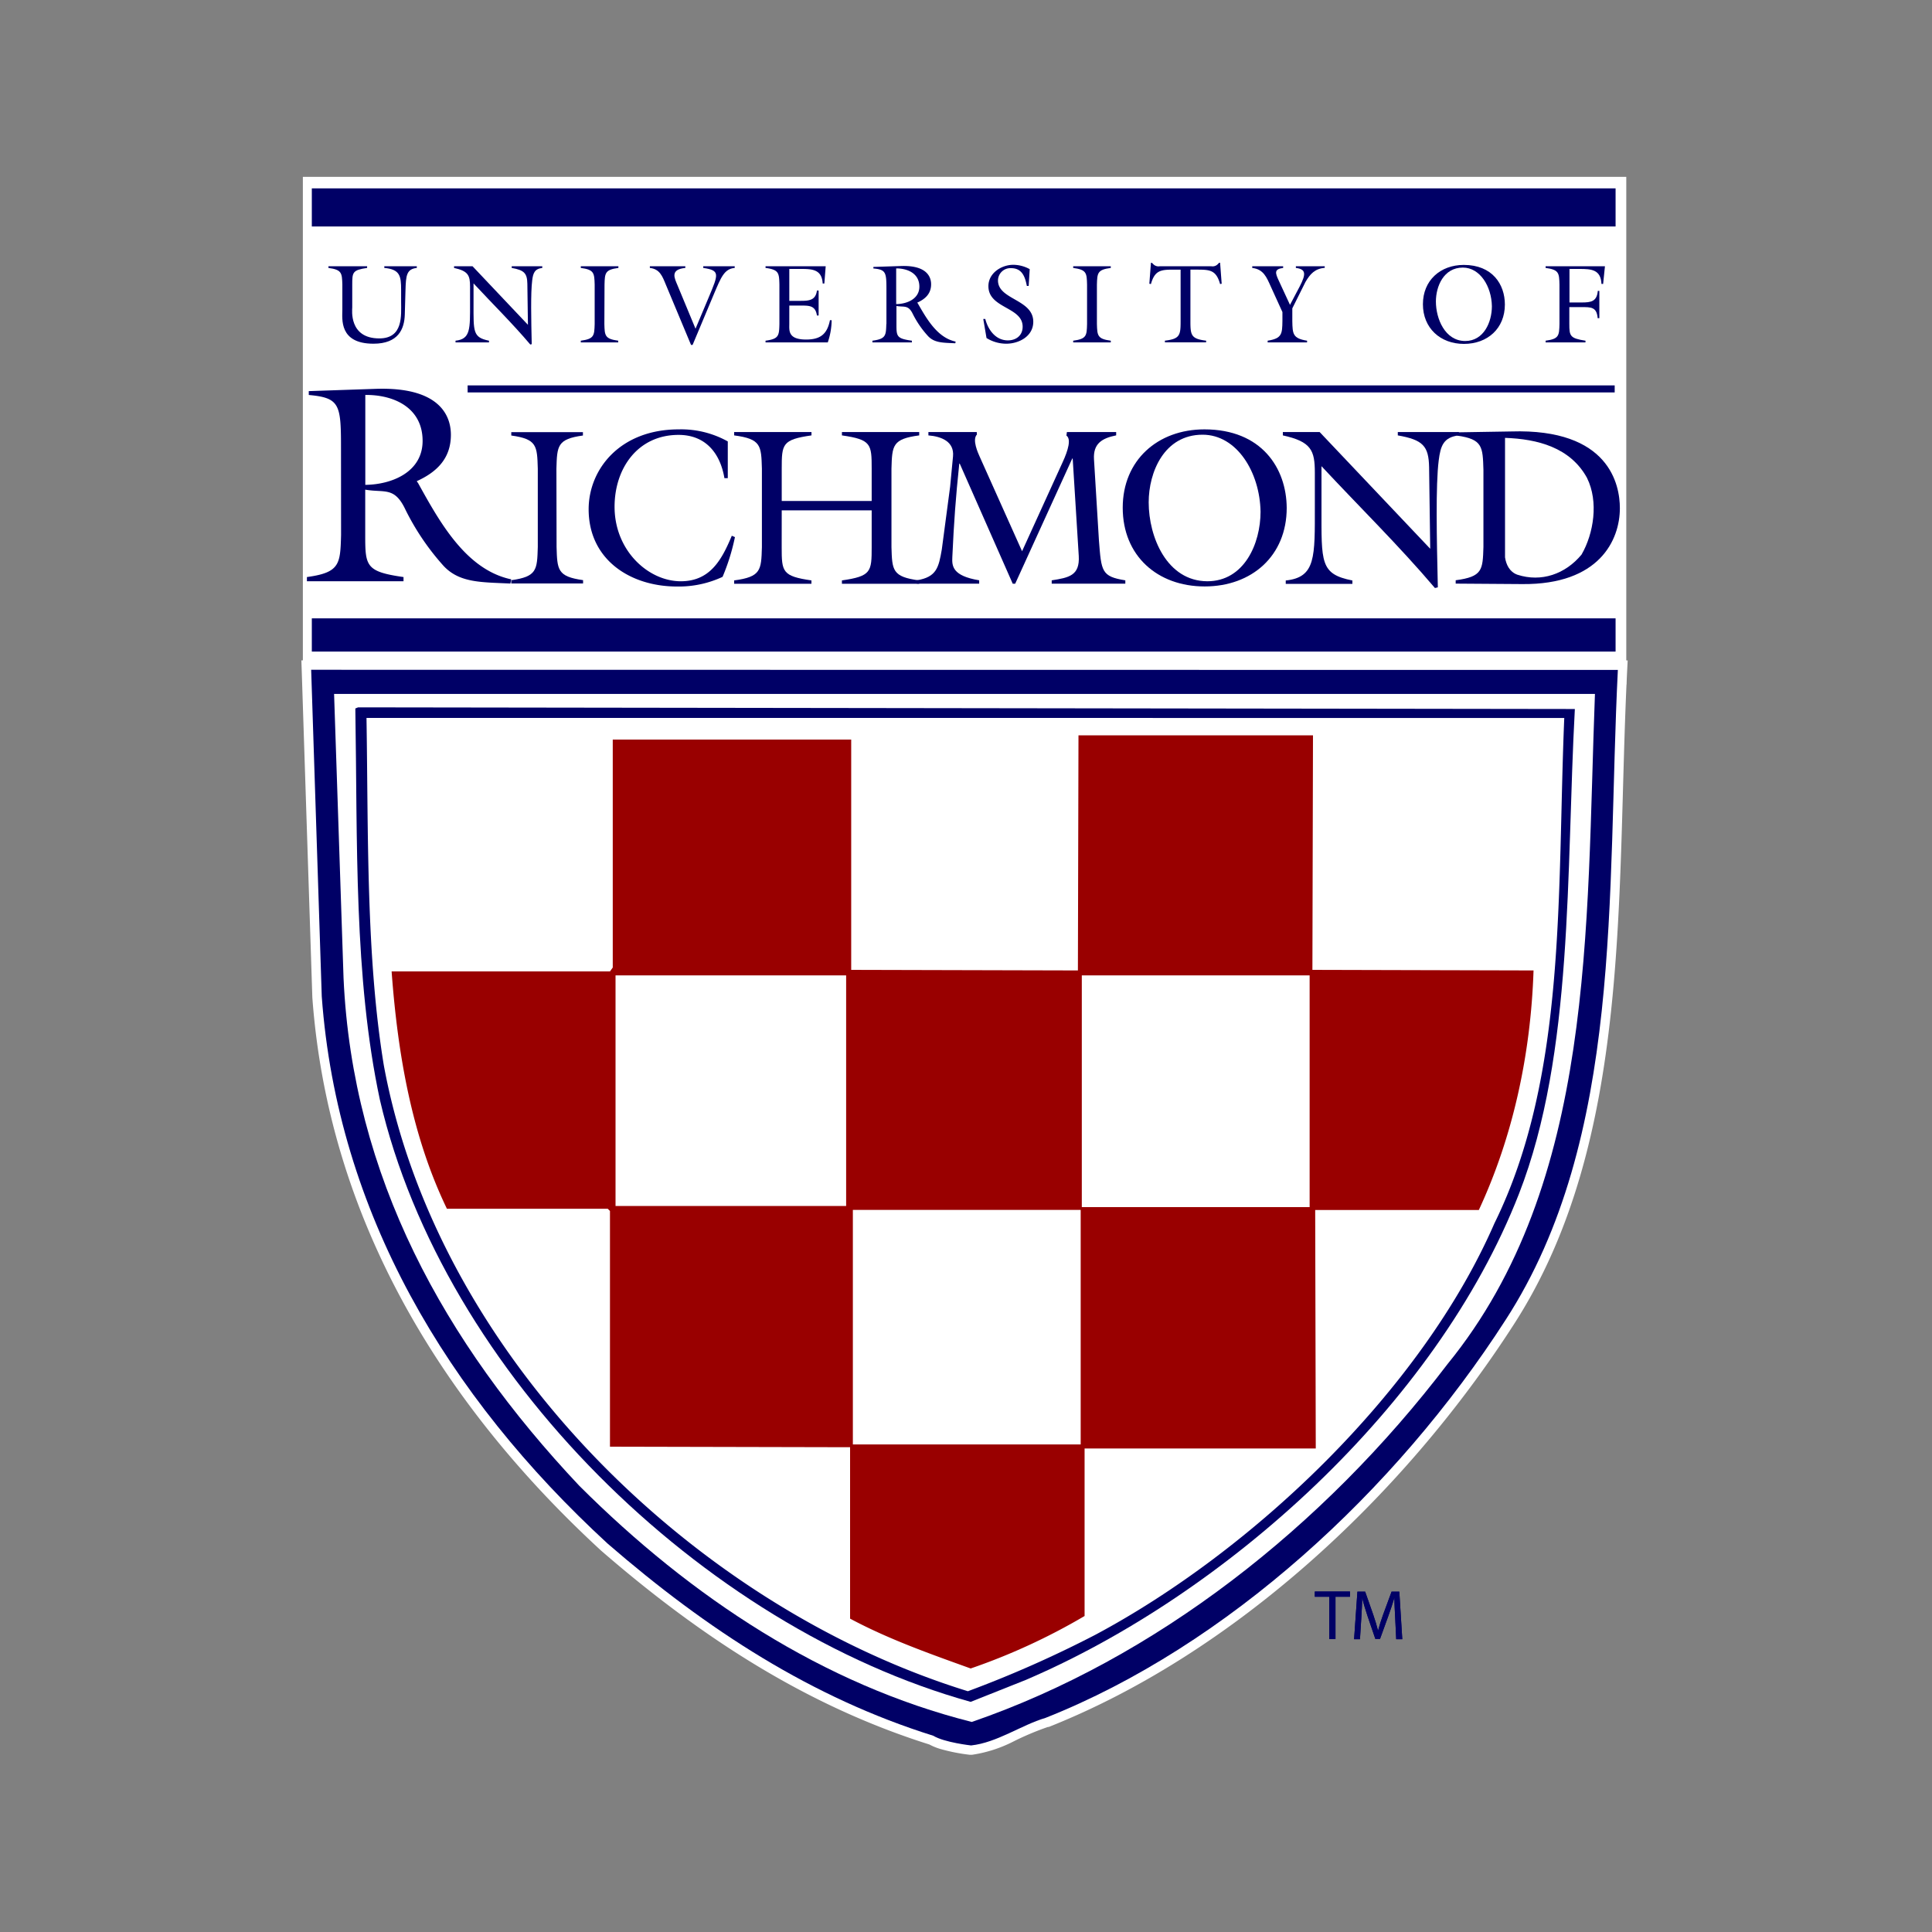
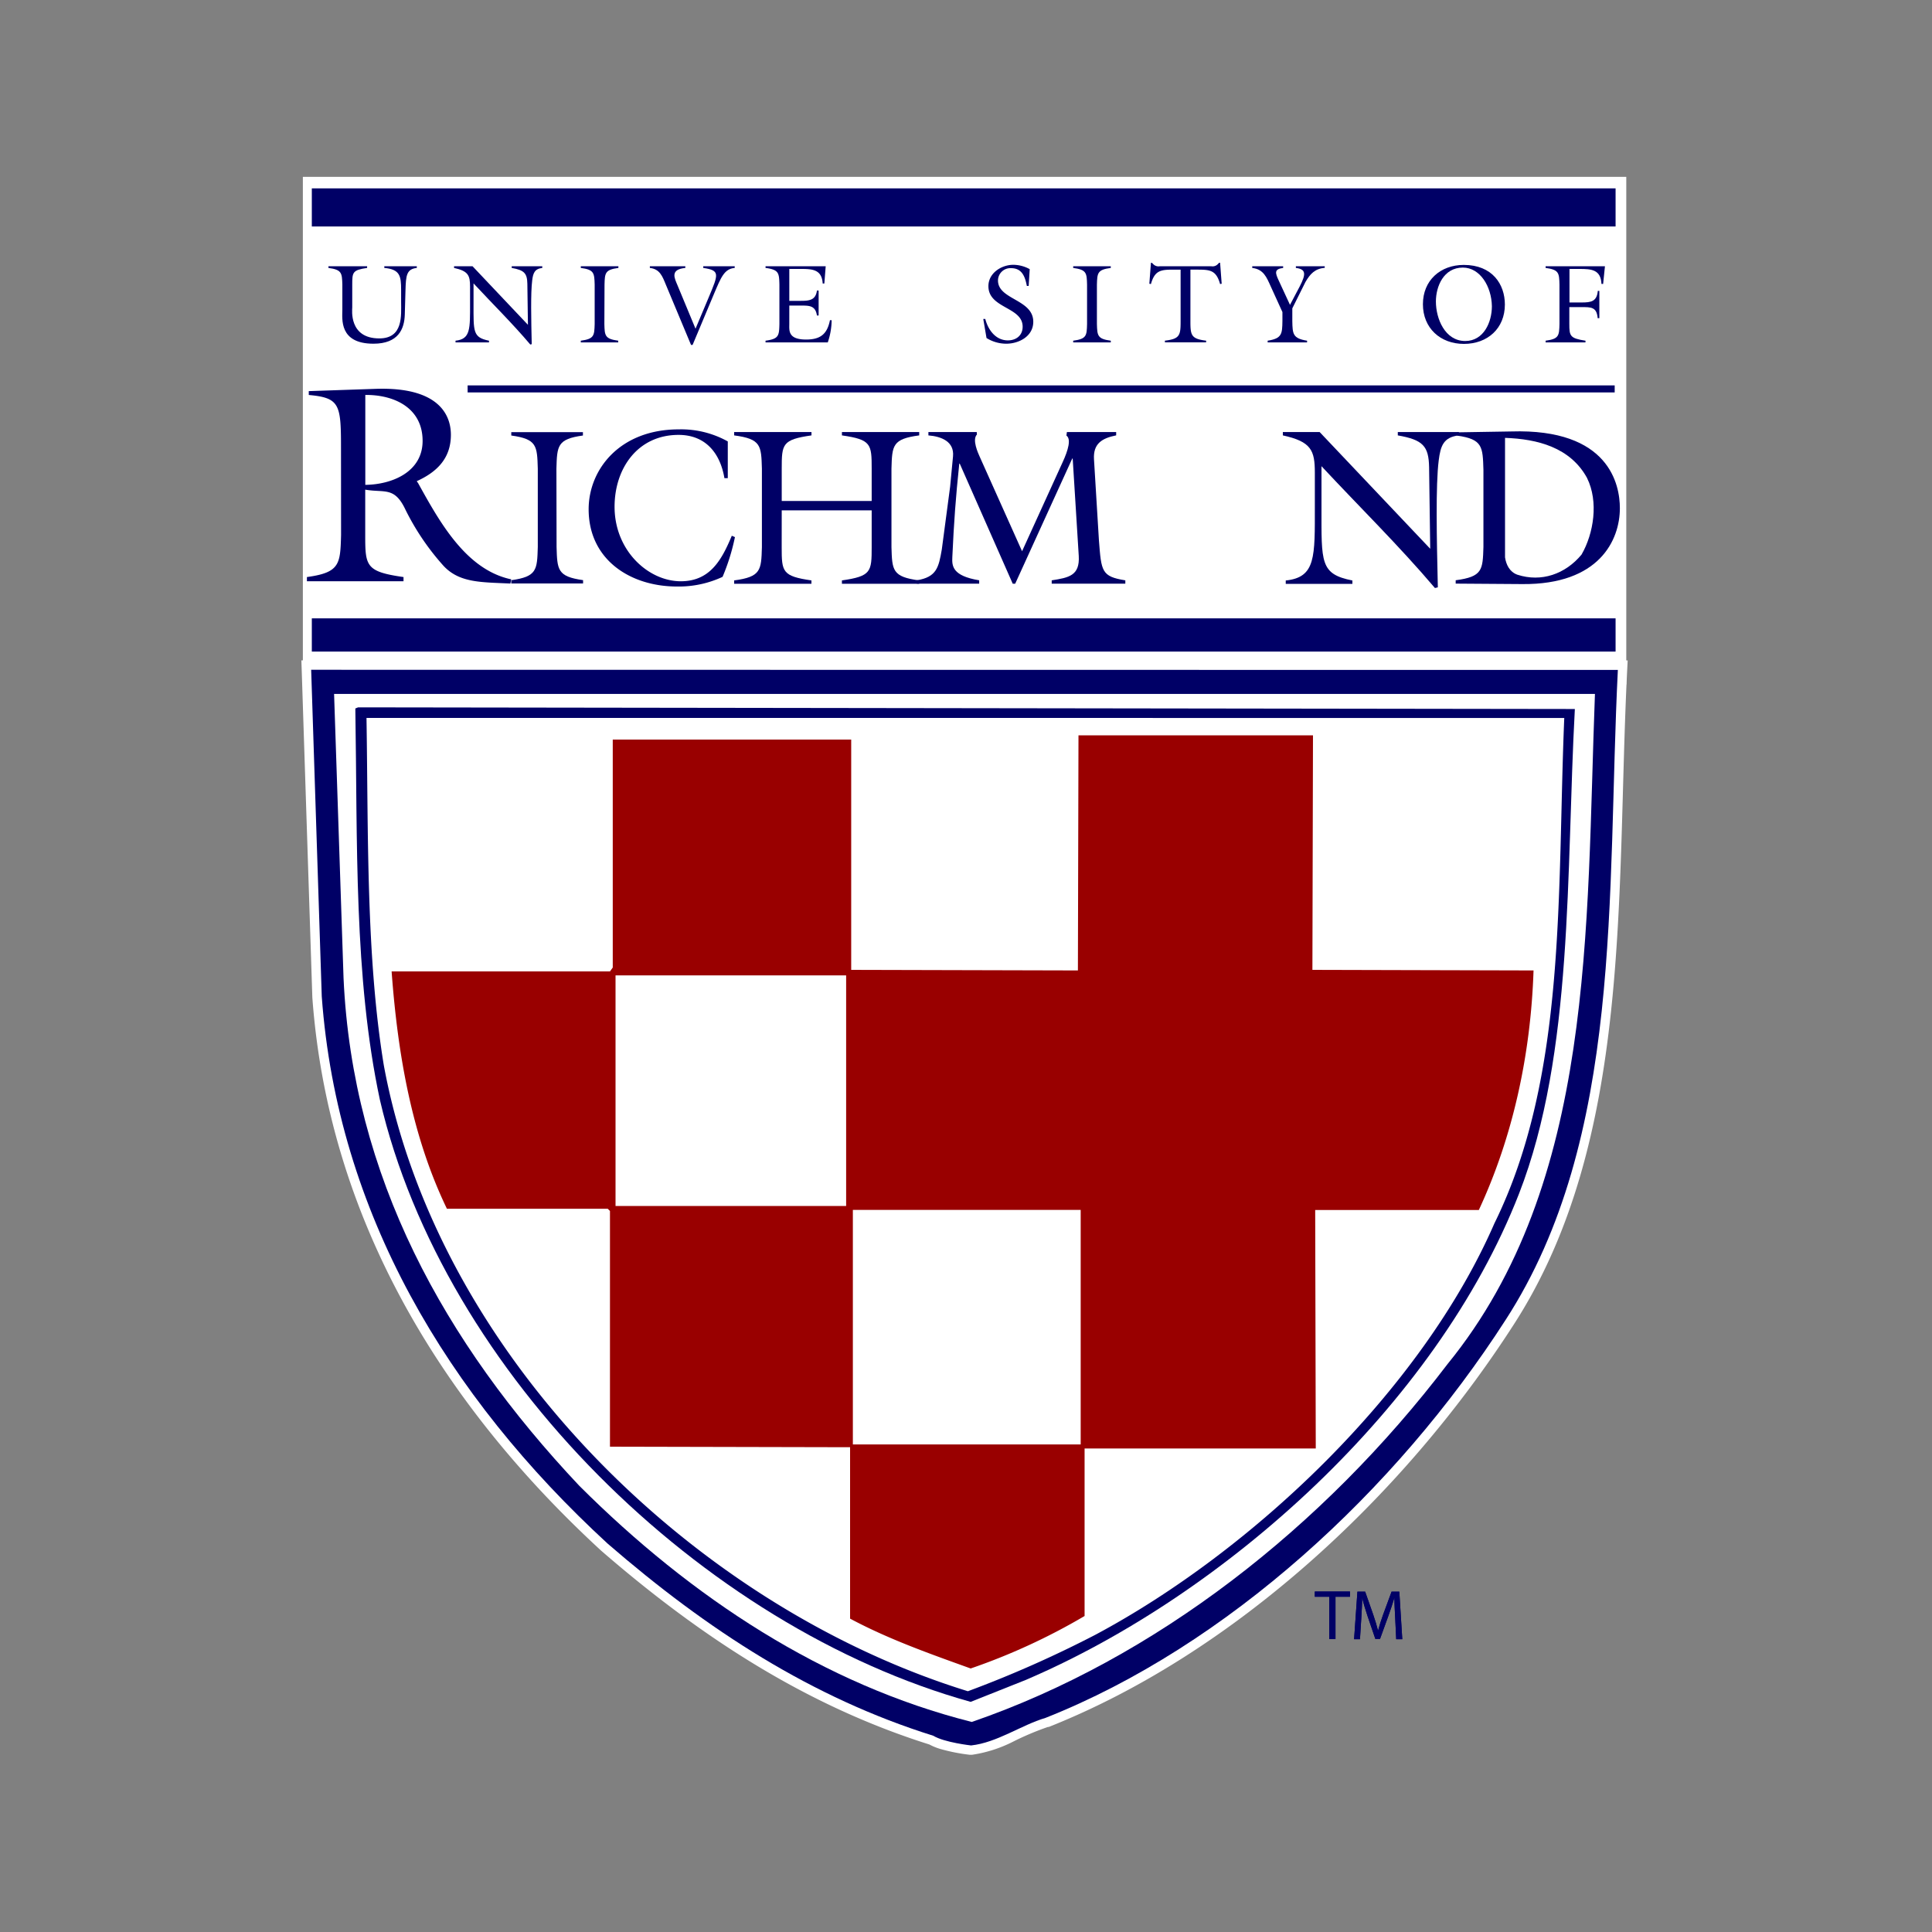
<svg xmlns="http://www.w3.org/2000/svg" id="Layer_1" data-name="Layer 1" viewBox="0 0 500 500">
  <rect x="0" y="0" width="500" height="500" fill="#808080" stroke="none" />
  <defs>
    <style>.cls-1{fill:#fff;}.cls-2{fill:#006;}.cls-3{fill:#900;}</style>
  </defs>
  <rect class="cls-1" x="80.84" y="48.23" width="337.58" height="126.45" />
  <polygon class="cls-1" points="80.84 48.23 80.84 50.69 415.97 50.69 415.97 172.22 83.3 172.22 83.3 48.23 80.84 48.23 80.84 50.69 80.84 48.23 78.38 48.23 78.38 177.14 420.88 177.14 420.88 45.77 78.38 45.77 78.38 48.23 80.84 48.23" />
  <path class="cls-1" d="M418.7,173.38c-2.89,58.09,1.45,121.1-29.05,168.21-28.46,44.22-72.11,84.4-119.08,103-6.26,1.85-12.52,6.4-19.25,7.13,0,0-6.86-.75-9.79-2.51-31.36-9.82-58.39-27.31-84.26-49.71-41.62-38.29-69.94-85.84-74-141.62l-2.74-84.54Z" />
  <path class="cls-1" d="M418.7,173.38l-2.45-.12c-1.45,29.15-1.1,59.38-4.17,88.08s-9.55,55.84-24.49,78.92h0C359.38,384.1,316,424,269.67,442.34l.9,2.29-.69-2.36a75.4,75.4,0,0,0-9.78,4.11,29.92,29.92,0,0,1-9,2.93l.26,2.45.27-2.45h-.07c-.33,0-2-.25-3.9-.63-.94-.19-1.93-.43-2.8-.7a10.37,10.37,0,0,1-2-.83l-.25-.15-.28-.09c-30.94-9.7-57.66-27-83.38-49.23l-1.61,1.86,1.67-1.81c-41.29-38-69.21-85-73.2-140l-2.46.18,2.46-.08-2.66-82H418.7v-2.46l-2.45-.12,2.45.12v-2.46H78l2.83,87.13v.05c4.1,56.53,32.83,104.67,74.78,143.25l0,0,0,0c26,22.54,53.36,40.24,85.13,50.2l.74-2.35-1.27,2.11a14.8,14.8,0,0,0,3.33,1.38,47.39,47.39,0,0,0,7.47,1.46l.26,0,.26,0a34.63,34.63,0,0,0,10.56-3.35,72.74,72.74,0,0,1,9.13-3.86l.11,0,.1,0c47.6-18.91,91.51-59.39,120.24-104h0c15.55-24,22.14-52,25.25-81.07s2.74-59.42,4.19-88.36l.13-2.58H418.7Z" />
  <rect class="cls-1" x="80.84" y="48.23" width="337.58" height="126.45" />
  <rect class="cls-2" x="80.7" y="48.75" width="337.41" height="9.86" />
  <rect class="cls-2" x="80.7" y="160.03" width="337.41" height="8.6" />
  <path class="cls-2" d="M418.7,173.38c-2.89,58.09,1.45,121.1-29.05,168.21-28.46,44.22-72.11,84.4-119.08,103-6.26,1.85-12.52,6.4-19.25,7.13,0,0-6.86-.75-9.79-2.51-31.36-9.82-58.39-27.31-84.26-49.71-41.62-38.29-69.94-85.84-74-141.62l-2.74-84.54Z" />
  <path class="cls-1" d="M412.77,179.59c-2.31,60.55.15,126.45-38.14,173.42-32.23,42.34-75.73,76.3-123.13,92.63C213.2,436,179,413.56,149.91,384.51c-35-37.14-58.67-80.06-61-131.36l-2.45-73.56Z" />
  <path class="cls-2" d="M407.57,183.49c-2.28,42-.3,89.14-14.45,125.44C371.7,363.89,317,412.77,265.38,434.8l-14.17,5.64c-69.51-19.36-136.42-85-152.89-155.79-6.8-31.79-5.78-66.91-6.36-101.3l.72-.29Z" />
  <path class="cls-1" d="M404.83,185.81c-1.88,45.08.72,92.63-18.07,130.78C367.83,360.09,324,401.47,283.44,423.1a293.51,293.51,0,0,1-32.95,14.59c-71.53-22.11-137.43-87.43-151.16-162-4.62-28.18-4-60-4.48-89.89Z" />
  <path class="cls-3" d="M339.65,251l57.23.15c-.72,21.82-5.35,43.06-14.16,62H340.37l.15,61.71H280.69v43.36a160.79,160.79,0,0,1-29.48,13.58C240.66,428,230,424.25,220,418.9V374.54l-62.14-.14v-61l-.58-.58H115.66c-9-18.64-12.72-39.74-14.31-61.42h56.51l.72-1v-59h61.71V251l58.67.15.15-60.84H339.8Z" />
  <rect class="cls-1" x="159.3" y="252.43" width="59.68" height="59.68" />
-   <rect class="cls-1" x="279.97" y="252.43" width="58.96" height="59.97" />
  <rect class="cls-1" x="220.72" y="313.12" width="58.96" height="60.7" />
  <path class="cls-2" d="M144,121.29c.17-5.93.22-7.66,6.86-8.58v-.87H132.32v.87c6.64.92,6.69,2.65,6.86,8.58v20.28c-.17,5.94-.22,7.66-6.86,8.59V151H150.9v-.86c-6.64-.93-6.69-2.65-6.86-8.59Z" />
-   <path class="cls-2" d="M311.7,111.12c-12.1,0-21.14,8-21.14,20.27,0,12.47,9,20.38,21.2,20.38S333,143.86,333,131.44C332.94,121.17,326.52,111.12,311.7,111.12Zm-.47,1.38c8.86,0,14.82,9.7,15,19.93,0,8.26-4.23,18-13.78,18C302,150.39,297.28,139,297.28,130,297.28,122.2,301.28,112.5,311.23,112.5Z" />
  <path class="cls-2" d="M341.52,111.81H332v.87c7.35,1.61,8.28,3.87,8.28,9.64V131c0,13.11.29,18.42-7.53,19.23v.87H350v-.87c-8.39-1.67-8-4.62-8-18.94V120.65c9.79,10.51,20.1,20.61,29.36,31.53l.75-.18c-.29-12.59-.58-26.5.23-32.85.47-3.76,1.22-6,5.21-6.47v-.87h-15.8v.87c6.54,1.15,8,2.77,8.1,8.26l.29,21.08Z" />
  <path class="cls-2" d="M188.35,114.24a24.8,24.8,0,0,0-12.68-3.12c-15.28,0-23.33,10.39-23.33,20.67,0,13.05,10.77,20,22.87,20A26.81,26.81,0,0,0,187,149.29,54.39,54.39,0,0,0,190.2,139l-.81-.35c-2.6,6.24-5.62,11.78-13.2,11.78-8.39,0-17.14-7.91-17.14-19.28,0-9.94,6-18.6,16.56-18.6,6.95,0,10.77,4.68,11.87,11.2h.87v-9.46Z" />
  <path class="cls-2" d="M202.31,132.08h23.28v9.53c0,6.35-.11,7.51-7.7,8.6v.87h20v-.87c-7-.92-7-2.65-7.18-8.6V121.28c.17-6,.23-7.68,7.18-8.6v-.87h-20v.87c7.59,1.09,7.7,2.25,7.7,8.6v8.37H202.31v-8.37c0-6.35.12-7.51,7.7-8.6v-.87H190v.87c7,.92,7,2.65,7.18,8.6v20.33c-.17,5.95-.23,7.68-7.18,8.6v.87h20v-.87c-7.58-1.09-7.7-2.25-7.7-8.6Z" />
  <path class="cls-2" d="M253.53,118.16c-.41-.92-2-4.39-.7-5.71l-.05-.64H240.27v.87c3.41.28,6.72,1.61,6.37,5.42l-.75,7.86-2.15,16.22c-.81,4.68-1.33,7.16-6.48,8v.87h16.15v-.87c-7-1.15-7.06-3.75-6.95-6,.41-8.95.87-15.36,1.8-24.19h.12l13.71,31.07h.64l14.77-32.4h.11l1.57,25.23c.29,5.09-2.55,5.6-7,6.3v.86h19.05v-.86c-6.2-1-6.2-2.31-6.83-10.34l-1.28-21c-.23-4,2-5.43,5.74-6.18v-.86H276.11l-.12.92c1.27.87.47,3.75-1,6.93l-10.48,23Z" />
  <path class="cls-2" d="M94.54,102.21c7.49-.07,14.83,3.35,14.83,11.89,0,8.1-8,11.31-14.83,11.38Zm-6.27,36.26c-.21,7.51-.28,9.7-8.84,10.87v1.09h25v-1.09c-9.76-1.39-9.91-2.84-9.91-10.87V126.72c5,.88,7.56-.87,10.41,5.18a64.29,64.29,0,0,0,9.91,14.6c4.13,4.37,9.7,4.16,17.25,4.52l.21-1.09c-11.76-2.48-18.6-15-24.09-24.89l-.36-.51c5.13-2.33,8.84-5.83,8.84-12,0-3.51-1.42-12.48-19.39-11.9l-17.39.59v1c8,.73,8.34,2.41,8.34,13.57Z" />
  <path class="cls-2" d="M377.11,112.74c6.6.92,6.62,2.88,6.8,8.83v20c-.18,5.95-.24,7.68-7.18,8.6v.87l17.25.12c19.91.17,25.24-11.38,25.24-19.64,0-6-2.66-20.67-28.14-19.86l-14,.23Zm33.63,11c3,6.07,1.73,14.3-1.44,19.79-4.19,5.05-10.41,7.22-16.62,5.2-2-.72-2.89-2.6-3.18-4.48V113.32C397.88,113.61,406.41,115.78,410.74,123.72Z" />
  <polyline class="cls-2" points="121.02 101.56 417.88 101.56 417.88 99.74 121.02 99.74" />
  <path class="cls-2" d="M99.46,68.9v.44c4.06.38,4.35,2.06,4.35,5.74v3c0,3.53.61,9.5-5.65,9.5-7.94,0-7-7.47-7-8V73.66c0-3.19.06-3.77,3.85-4.32V68.9H85v.44c3.48.46,3.51,1.33,3.6,4.32v6.49c0,2.31-.93,8.8,8.05,8.8,6.43,0,8-3.79,8.11-7.53l.18-6.34c.11-3.83.29-5.45,2.93-5.74V68.9Z" />
  <path class="cls-2" d="M122.29,68.9h-4.78v.44c3.68.81,4.14,1.94,4.14,4.84v4.34c0,6.58.15,9.25-3.76,9.65v.44h8.66v-.44c-4.2-.84-4-2.32-4-9.5V73.34c4.89,5.27,10.05,10.34,14.69,15.82l.37-.09c-.14-6.32-.29-13.3.12-16.49.23-1.88.61-3,2.61-3.24V68.9h-7.91v.44c3.27.58,4,1.39,4.05,4.14l.15,10.58Z" />
  <path class="cls-2" d="M156.45,73.66c.08-3,.12-3.86,3.59-4.32V68.9h-9.73v.44c3.47.46,3.5,1.33,3.59,4.32v10.2c-.09,3-.12,3.85-3.59,4.31v.44H160v-.44c-3.48-.46-3.51-1.33-3.59-4.31Z" />
  <path class="cls-2" d="M182,68.9v.44c4.4.64,3.94,1.59,1.45,7.53L180,85.07l-4.64-11.18c-.75-1.83-2.09-4.15,2-4.55V68.9h-9.18v.44c2.57.29,3.24,2.14,4.11,4.26l6.55,15.67h.4l5.54-13.21c1.79-4.2,2.63-6.49,5.36-6.72V68.9Z" />
  <path class="cls-2" d="M198.12,88.61h16.11a18.31,18.31,0,0,0,1-5.74h-.44c-.73,3.65-2.52,5-6.17,5-4.75,0-4.35-2.37-4.35-4.08V79.08h3c2.18,0,3.77,0,4.15,2.57h.44V75.19h-.44c-.32,2.5-2,2.67-4.15,2.67h-3V69.6h2.81c2.93,0,5.62,0,5.83,3.77h.43l.35-4.47H198.12v.44c3.48.46,3.51,1.33,3.59,4.32V83.85c-.08,3-.11,3.86-3.59,4.32v.44Z" />
-   <path class="cls-2" d="M231.93,69.46c3,0,6,1.33,6,4.72,0,3.21-3.24,4.49-6,4.52Zm-2.55,14.39c-.09,3-.12,3.86-3.6,4.32v.44H236v-.44c-4-.55-4-1.13-4-4.32V79.19c2,.35,3.07-.35,4.23,2.06a25.13,25.13,0,0,0,4,5.79c1.68,1.74,3.93,1.65,7,1.8l.09-.44c-4.78-1-7.56-6-9.79-9.88l-.15-.2c2.09-.93,3.59-2.32,3.59-4.75,0-1.39-.57-5-7.87-4.72l-7.07.23v.4c3.24.29,3.38,1,3.38,5.39v9Z" />
  <path class="cls-2" d="M266.49,69.66a8.91,8.91,0,0,0-4.23-1.13c-3.1,0-6.46,2.14-6.46,5.53,0,5.8,8.86,5.33,8.86,10.49,0,2.26-1.67,3.54-3.82,3.54-3.19,0-5.13-2.76-5.85-5.54h-.52l.84,4.93a9.62,9.62,0,0,0,5.1,1.47c3.33,0,7-1.94,7-5.67,0-5.86-9.13-5.68-9.13-10.69a3.21,3.21,0,0,1,3.39-3.19c2.87,0,3.62,2.26,4.08,4.6h.47Z" />
  <path class="cls-2" d="M283.88,73.66c.09-3,.12-3.86,3.59-4.32V68.9h-9.73v.44c3.48.46,3.51,1.33,3.59,4.32v10.2c-.08,3-.11,3.85-3.59,4.31v.44h9.73v-.44c-3.47-.46-3.5-1.33-3.59-4.31Z" />
  <path class="cls-2" d="M315.25,68.27a1.87,1.87,0,0,1-1.8.63H300.18a1.87,1.87,0,0,1-1.8-.63l-.29-.26h-.23l-.41,5.42.41.08c1-3.59,2.61-3.73,5.94-3.73h1.74V83.16c0,3.59-.18,4.55-4.06,5v.44h10.66v-.44c-3.88-.46-4.06-1.42-4.06-5V69.78h1.74c3.34,0,4.93.14,5.94,3.73l.41-.08L315.76,68h-.23Z" />
  <path class="cls-2" d="M335.37,68.9v.44c2.52.32,2.75,1.42,1,4.78l-2.52,4.78-2.9-6.26c-.93-2-1.25-3,1.13-3.3V68.9h-8v.44c2.93.35,3.71,2.4,4.81,4.84l3,6.58v2.31c-.05,3.34-.11,4.52-3.82,5.1v.44h10.2v-.44c-3.71-.58-3.76-1.76-3.82-5.1V79.8L337.84,73c1.21-2.09,2.46-3.48,5-3.68V68.9Z" />
  <path class="cls-2" d="M378.83,68.56c-6.06,0-10.58,4-10.58,10.17S372.74,89,378.86,89s10.6-4,10.6-10.19C389.46,73.6,386.24,68.56,378.83,68.56Zm-.24.69c4.44,0,7.42,4.87,7.51,10,0,4.14-2.12,9-6.9,9-5.22,0-7.59-5.74-7.59-10.23C371.61,74.12,373.61,69.25,378.59,69.25Z" />
  <path class="cls-2" d="M413.51,75.28c-.24,2.75-1.74,3-4.18,3h-3.15V69.6h2.63c3,0,5.48.14,5.65,3.88h.43l.47-4.58H400v.44c3.48.46,3.51,1.33,3.59,4.32v10.2c-.08,3-.11,3.85-3.59,4.31v.44h10.32v-.44c-4-.61-4.18-1.21-4.18-4.31V79.48h3.16c2.43,0,3.94-.06,4.18,2.87h.43V75.28Z" />
  <polygon class="cls-2" points="344.01 413.24 340.27 413.24 340.27 411.89 349.38 411.89 349.38 413.24 345.62 413.24 345.62 424.19 344.01 424.19 344.01 413.24 344.01 413.24" />
  <path class="cls-2" d="M361.08,418.79c-.09-1.72-.21-3.8-.21-5.31h0c-.44,1.42-.93,3-1.55,4.67l-2.17,6h-1.21l-2-5.86c-.59-1.75-1.06-3.32-1.41-4.78h0c0,1.53-.13,3.58-.24,5.44l-.33,5.27h-1.52l.86-12.3h2l2.09,5.95c.52,1.52.92,2.87,1.25,4.14h0c.32-1.24.76-2.59,1.31-4.14l2.19-5.95h2l.77,12.3h-1.57Z" />
  <polygon class="cls-2" points="344.01 413.24 340.27 413.24 340.27 411.89 349.38 411.89 349.38 413.24 345.62 413.24 345.62 424.19 344.01 424.19 344.01 413.24 344.01 413.24" />
  <path class="cls-2" d="M361.08,418.79c-.09-1.72-.21-3.8-.21-5.31h0c-.44,1.42-.93,3-1.55,4.67l-2.17,6h-1.21l-2-5.86c-.59-1.75-1.06-3.32-1.41-4.78h0c0,1.53-.13,3.58-.24,5.44l-.33,5.27h-1.52l.86-12.3h2l2.09,5.95c.52,1.52.92,2.87,1.25,4.14h0c.32-1.24.76-2.59,1.31-4.14l2.19-5.95h2l.77,12.3h-1.57Z" />
</svg>